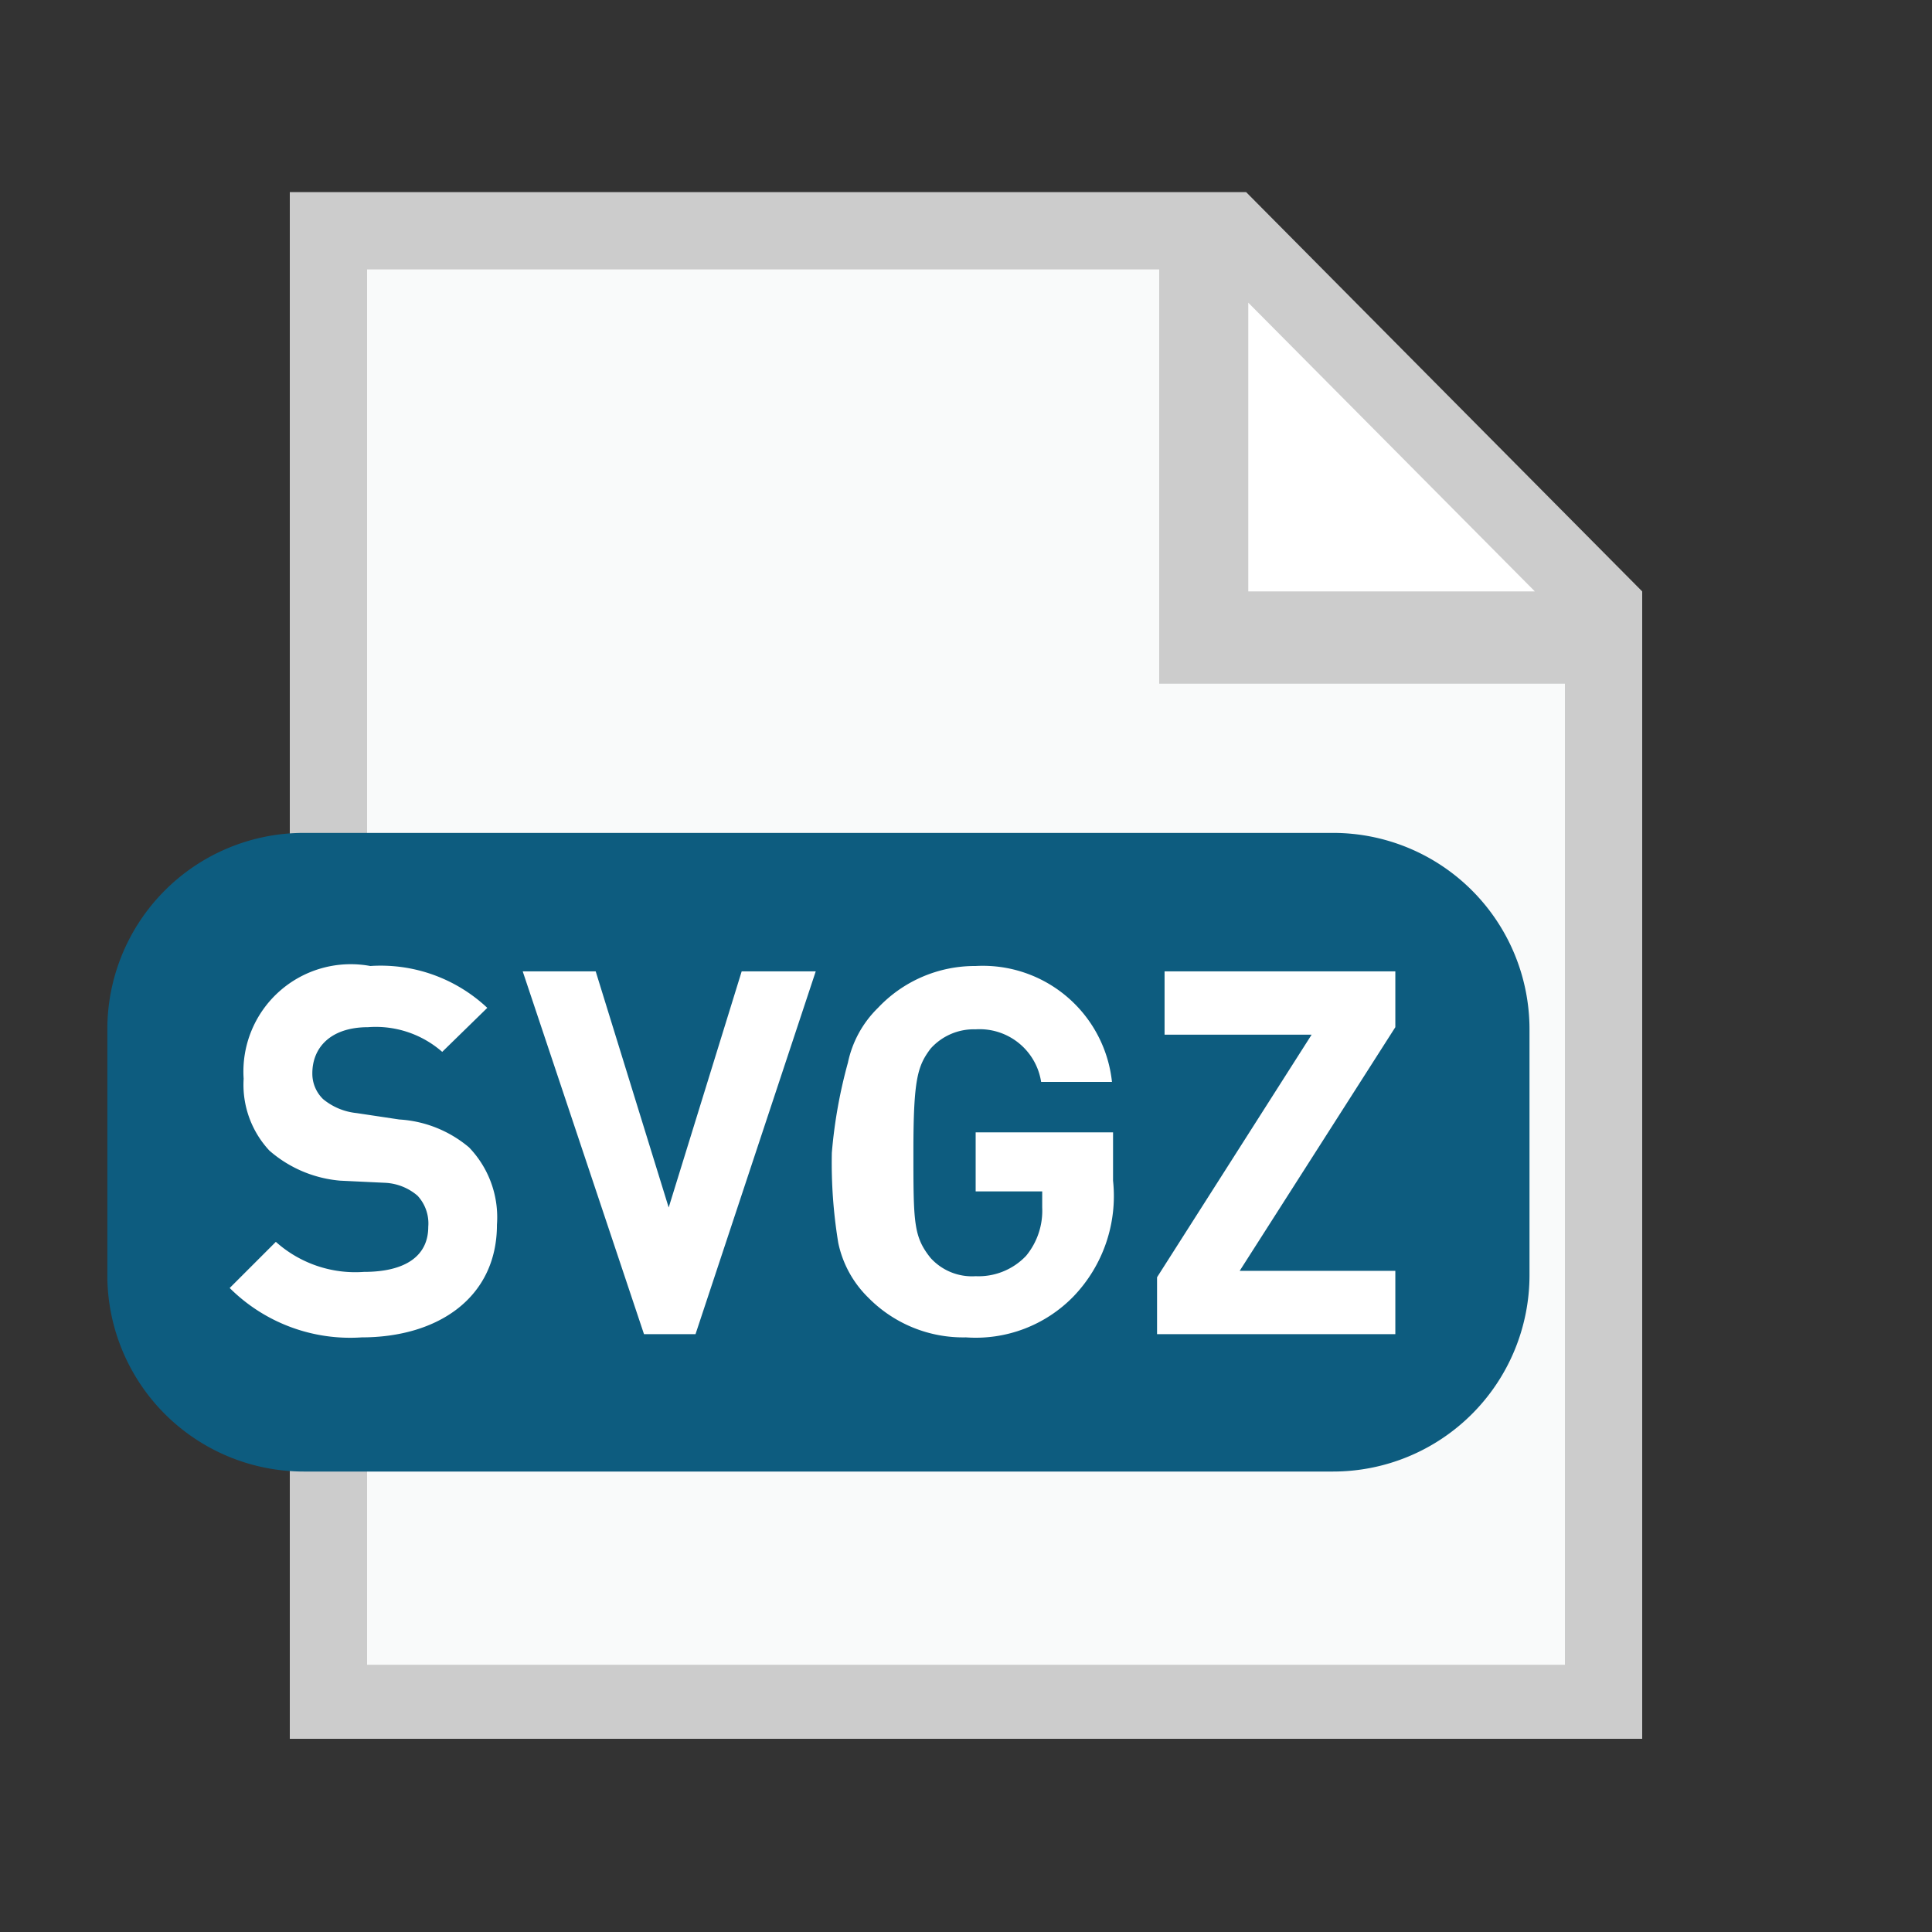
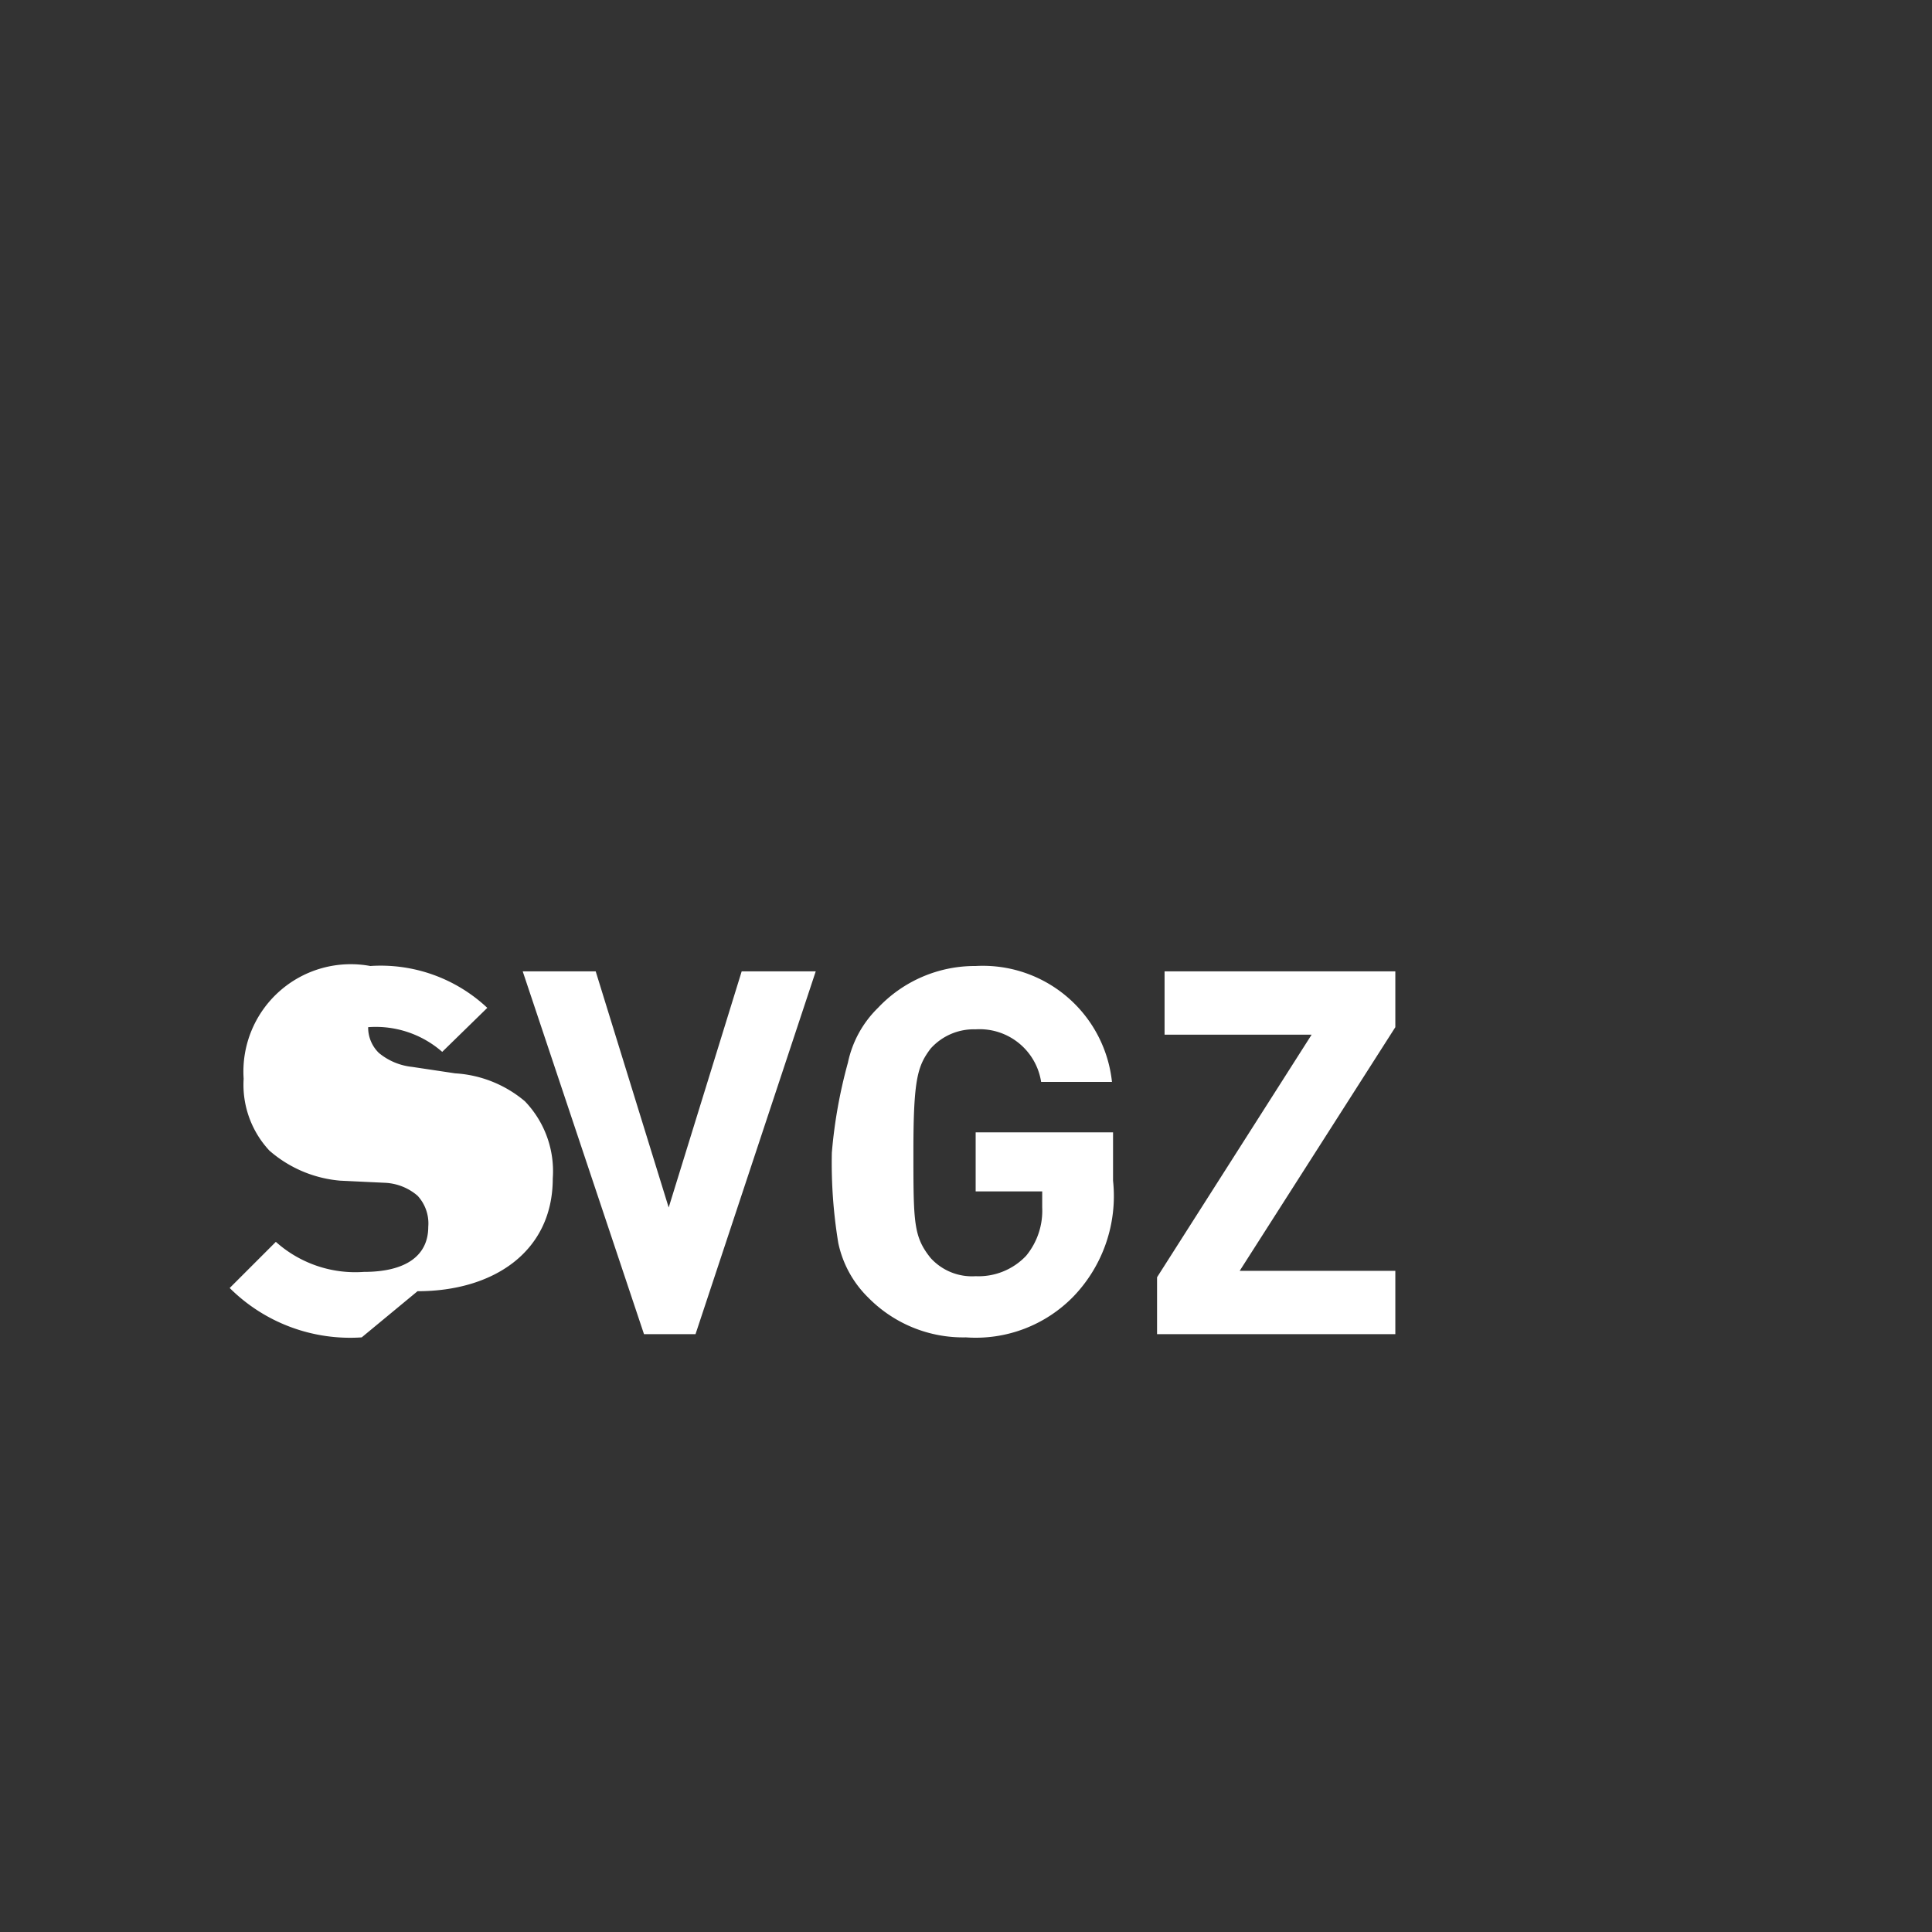
<svg xmlns="http://www.w3.org/2000/svg" width="18" height="18">
  <rect width="100%" height="100%" fill="#333333" stroke="none" />
  <defs>
    <linearGradient id="a" x1="23783.6" x2="24158.6" y1="-33989.28" y2="-34364.28" gradientTransform="matrix(.04 0 0 -.04 -854.88 -1220.44)">
      <stop offset="0" stop-color="#ccc" />
      <stop offset="1" stop-color="#b3b3b3" />
    </linearGradient>
    <linearGradient id="b" x1="26590.5" x2="26857.06" y1="-38041.11" y2="-38307.67" gradientTransform="matrix(.03 0 0 -.03 -847.54 -1210.84)">
      <stop offset="0" stop-color="#196b99" />
      <stop offset="1" stop-color="#0d5c7f" />
    </linearGradient>
  </defs>
-   <path fill="#fff" d="M14.76 5.58v10.26H3.24V2.16h8.21z" />
-   <path fill="#f9fafa" d="M14.76 5.58v10.26H3.24V2.16h8.21z" />
-   <path fill="#fff" d="M11.23 2.34l.29 3.6 3.24-.36z" />
-   <path fill="url(#a)" d="M11.61 1.79H2.7V16.2h12.6V5.51zm2.69 3.72h-2.67V2.82zm.28 10H3.42v-13h7.38v3.86h3.78z" />
-   <path fill="url(#b)" d="M14.25 11.88a1.83 1.83 0 01-1.83 1.83H2.83A1.83 1.83 0 011 11.89v-2.3a1.83 1.83 0 011.83-1.83h9.59a1.83 1.83 0 011.83 1.83z" />
-   <path fill="#fff" d="M3.37 12.46A1.59 1.59 0 012.14 12l.43-.43a1.11 1.11 0 00.82.28c.39 0 .6-.15.6-.42a.38.38 0 00-.1-.29.5.5 0 00-.3-.12L3.17 11a1.15 1.15 0 01-.66-.28.9.9 0 01-.24-.67A1 1 0 013.45 9a1.45 1.45 0 011.09.39l-.42.41a.94.94 0 00-.69-.23c-.35 0-.52.19-.52.43a.33.33 0 00.1.24.58.58 0 00.31.13l.4.06a1.11 1.11 0 01.65.26.94.94 0 01.26.72c0 .68-.55 1.05-1.26 1.05zm3.11-.03H6L4.87 9.05h.68l.68 2.2.68-2.2h.69zm3.52-.35a1.27 1.27 0 01-1 .38 1.24 1.24 0 01-.91-.37 1 1 0 01-.28-.51 4.59 4.59 0 01-.06-.84 4.59 4.59 0 01.15-.84 1 1 0 01.28-.51A1.24 1.24 0 019.09 9a1.21 1.21 0 011.27 1.08H9.7a.58.58 0 00-.61-.49.54.54 0 00-.42.18c-.12.16-.16.28-.16.95s0 .8.16 1a.52.52 0 00.42.17.61.61 0 00.47-.19.66.66 0 00.15-.45v-.15h-.62v-.55h1.28V11a1.35 1.35 0 01-.37 1.08zm.78.35v-.53l1.44-2.26h-1.37v-.59H13v.52l-1.45 2.27H13v.59z" />
+   <path fill="#fff" d="M3.37 12.46A1.59 1.59 0 012.14 12l.43-.43a1.11 1.11 0 00.82.28c.39 0 .6-.15.6-.42a.38.38 0 00-.1-.29.5.5 0 00-.3-.12L3.17 11a1.15 1.15 0 01-.66-.28.9.9 0 01-.24-.67A1 1 0 013.45 9a1.45 1.45 0 011.09.39l-.42.41a.94.94 0 00-.69-.23a.33.33 0 00.1.24.58.58 0 00.31.13l.4.06a1.11 1.11 0 01.65.26.94.94 0 01.26.72c0 .68-.55 1.05-1.26 1.05zm3.11-.03H6L4.87 9.05h.68l.68 2.2.68-2.2h.69zm3.52-.35a1.27 1.27 0 01-1 .38 1.24 1.24 0 01-.91-.37 1 1 0 01-.28-.51 4.59 4.59 0 01-.06-.84 4.59 4.59 0 01.15-.84 1 1 0 01.28-.51A1.24 1.24 0 019.09 9a1.21 1.21 0 011.27 1.08H9.7a.58.58 0 00-.61-.49.54.54 0 00-.42.18c-.12.16-.16.28-.16.95s0 .8.16 1a.52.52 0 00.42.17.61.61 0 00.47-.19.66.66 0 00.15-.45v-.15h-.62v-.55h1.28V11a1.35 1.35 0 01-.37 1.08zm.78.35v-.53l1.44-2.26h-1.37v-.59H13v.52l-1.45 2.27H13v.59z" />
</svg>